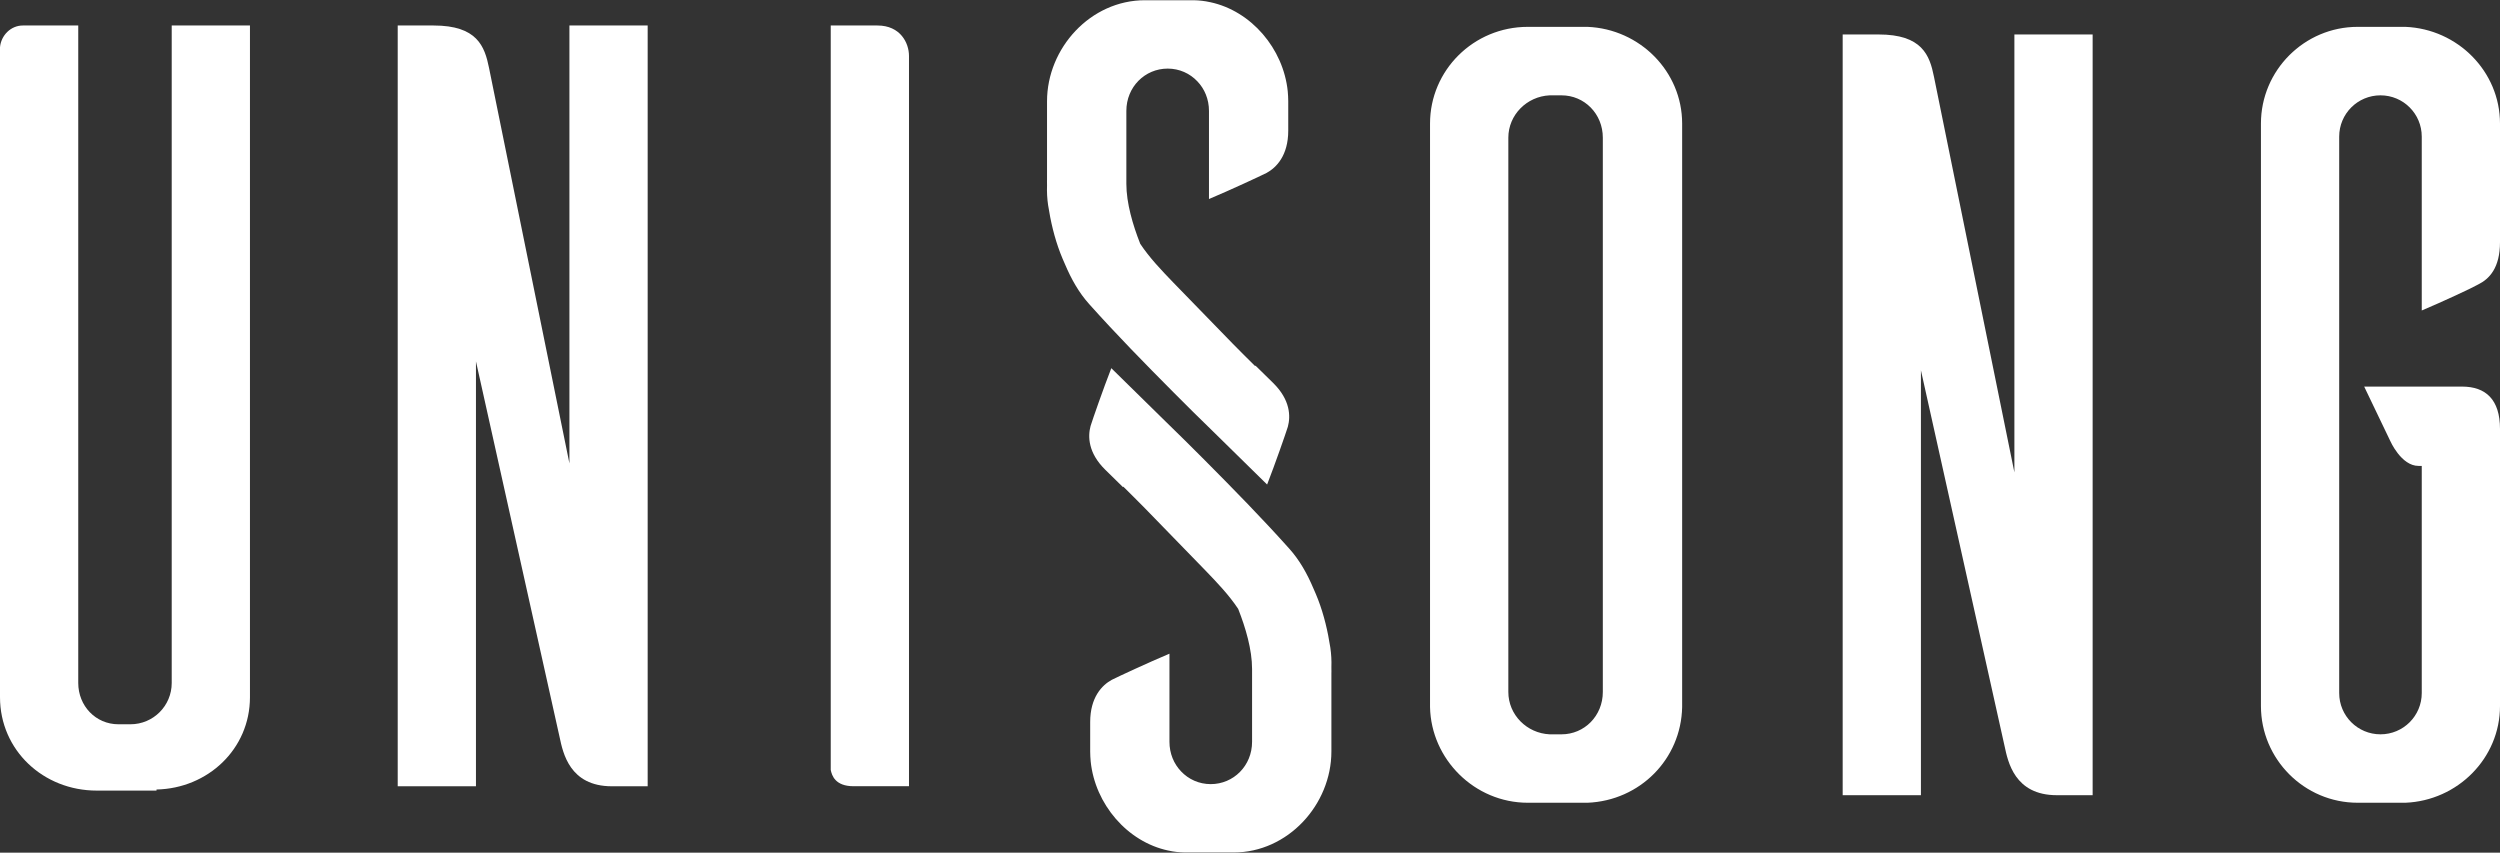
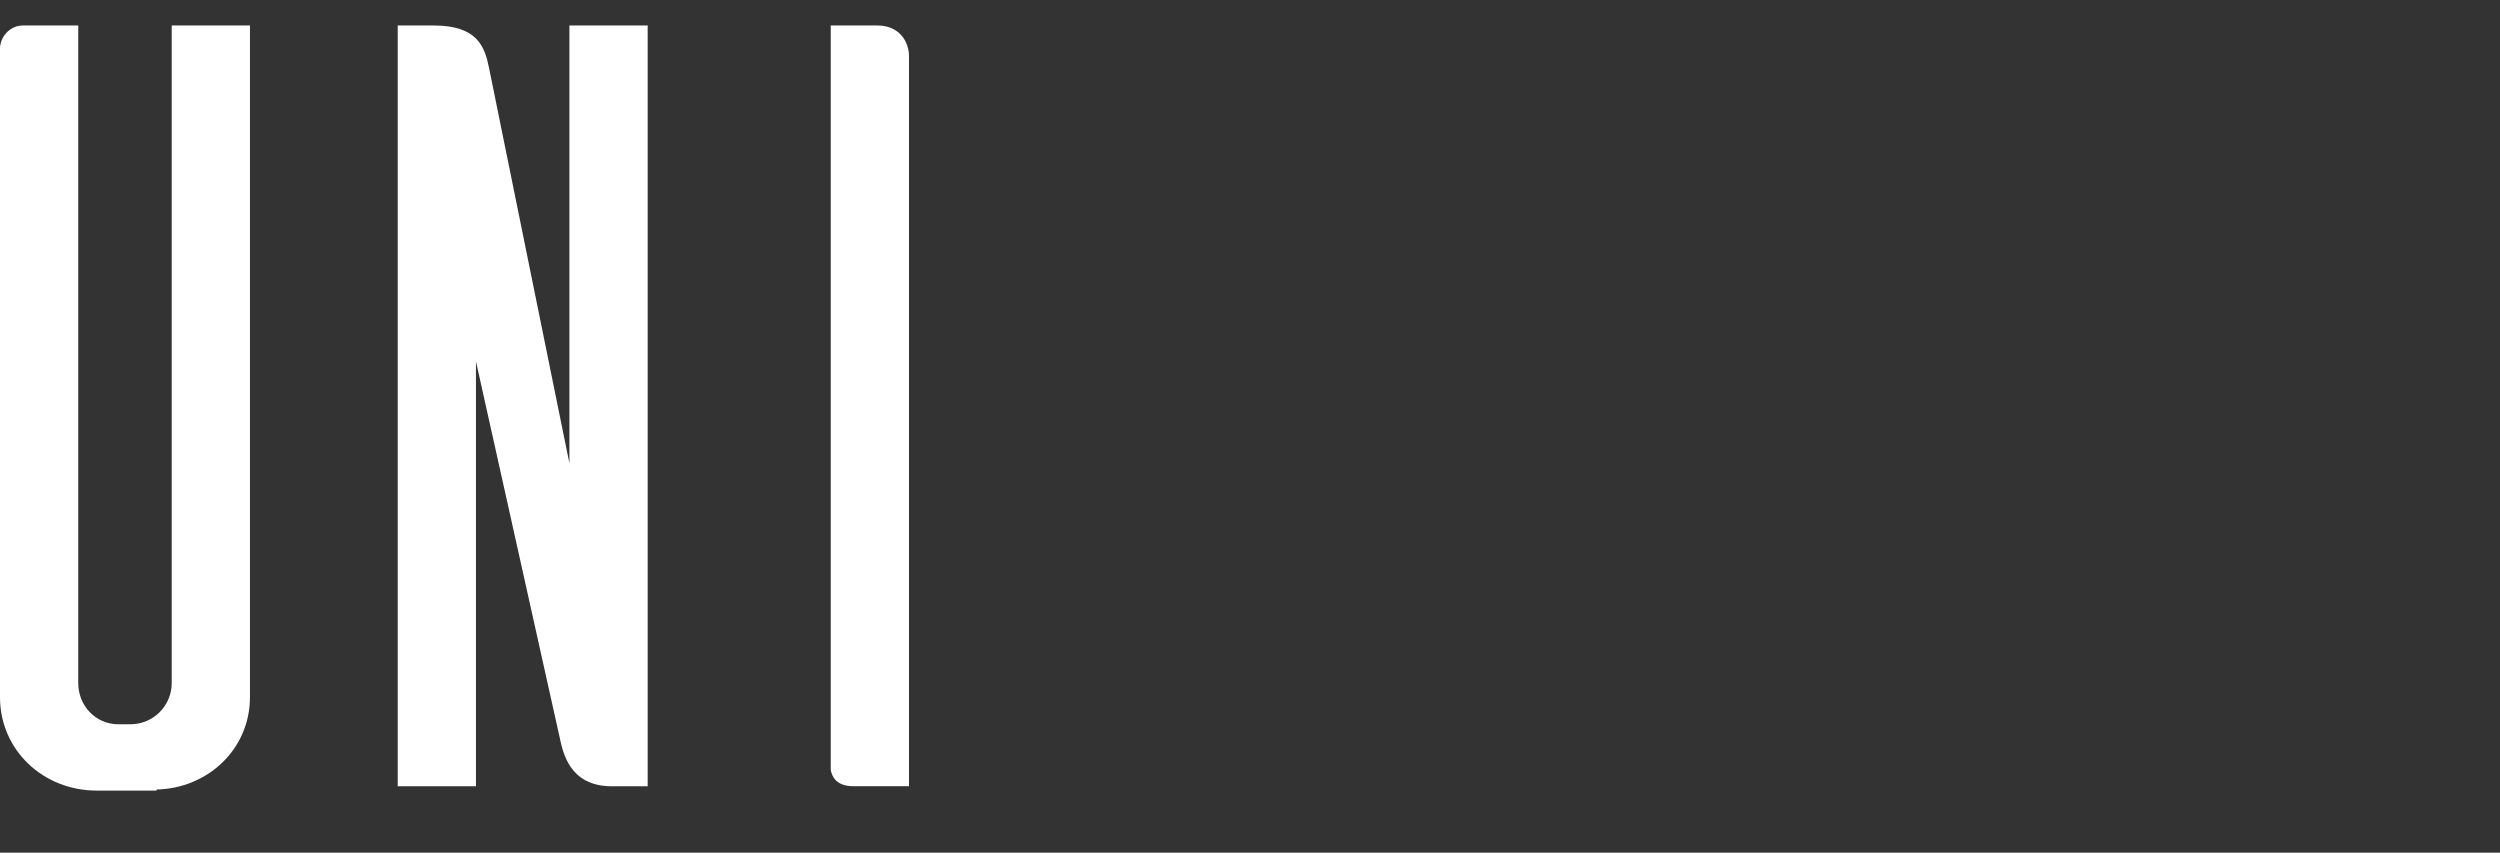
<svg xmlns="http://www.w3.org/2000/svg" id="_Слой_1" data-name="Слой 1" viewBox="0 0 440.27 150.16">
  <rect x="0" y="0" width="440.27" height="150.16" fill="#333333" stroke="none" />
  <defs>
    <style> .cls-1 { fill: #fff; } </style>
  </defs>
  <path class="cls-1" d="m44.02,122.77c0,9.19-7.46,16.08-16.46,16.27v.19h-10.53c-9.38,0-17.03-7.08-17.03-16.46V8.32c.19-2.1,1.91-3.83,4.02-3.83h9.76v115.79c0,4.02,3.06,7.27,7.08,7.27h2.11c4.02,0,7.27-3.25,7.27-7.27V4.49h13.78v118.28Z" />
  <path class="cls-1" d="m114.07,138.47h-6.32c-7.46,0-8.61-5.93-9.19-8.61l-14.74-66.22v74.83h-13.78V4.49h6.32c7.66,0,8.99,3.64,9.76,7.46l14.16,69.66V4.49h13.78v133.97Z" />
  <path class="cls-1" d="m154.53,4.49c4.02,0,5.55,3.06,5.55,5.36v128.61h-9.76c-3.25,0-3.83-1.91-4.02-2.87V4.49h8.23Z" />
-   <path class="cls-1" d="m279.59,4.73c9.19.38,16.65,7.85,16.65,17.03v102.77c-.19,9.19-7.46,16.46-16.65,16.84h-10.53c-9.38,0-17.03-7.66-17.22-16.84V21.76c0-9.38,7.66-17.03,17.22-17.03h10.53Zm-4.59,124.59c4.02,0,7.27-3.25,7.27-7.46V24.25c0-4.21-3.25-7.46-7.27-7.46h-2.1c-4.02.19-7.27,3.45-7.27,7.46v97.61c0,4.02,3.25,7.27,7.27,7.46h2.1Z" />
-   <path class="cls-1" d="m368.54,140.04h-6.32c-7.46,0-8.61-5.93-9.19-8.61l-14.74-66.22v74.83h-13.78V6.07h6.32c7.66,0,9,3.64,9.76,7.46l14.16,69.66V6.07h13.78v133.97Z" />
-   <path class="cls-1" d="m440.27,42.63c0,4.59-1.91,6.51-3.83,7.46-.96.57-6.32,3.06-9.95,4.59v-30.62c0-4.02-3.25-7.27-7.27-7.27s-7.27,3.25-7.27,7.27v97.99c0,4.02,3.25,7.27,7.27,7.27s7.27-3.25,7.27-7.27v-40h-.57c-3.06,0-4.98-4.4-4.98-4.4l-4.59-9.57h17.22c4.21,0,6.7,2.3,6.7,7.46v48.8c0,9.19-7.46,16.65-16.65,17.03h-8.42c-9.38,0-17.03-7.66-17.03-17.03V21.76c0-9.38,7.66-17.03,17.03-17.03h8.42c9.19.38,16.65,7.85,16.65,17.03v20.86Z" />
-   <path class="cls-1" d="m224.19,67.42l-3.1-3.04s-.04.06-.05.09c-1.31-1.3-2.63-2.6-3.92-3.92-3.51-3.59-7-7.19-10.51-10.81-2.09-2.17-4.17-4.34-5.81-6.81,0-.02-.02-.04-.02-.06-1.28-3.25-2.42-7.1-2.42-10.51v-12.83c0-4.21,3.26-7.45,7.28-7.45,2.06,0,3.91.85,5.23,2.25,1.26,1.32,2.04,3.13,2.04,5.21v15.51c3.64-1.53,9-4.02,10.15-4.6,1.72-.94,3.81-3.06,3.81-7.45v-5.17c0-.59-.04-1.19-.09-1.77-.77-7.49-6.42-14.14-13.66-15.68h-.02c-.92-.21-1.89-.32-2.87-.34h-8.61c-9.57,0-17.23,8.42-17.23,17.8v13.78s-.02.36,0,1.02t0,.04c-.04,1.15.02,2.3.19,3.45.45,2.89,1.09,5.66,2.15,8.44.26.66.53,1.32.83,1.98,1.09,2.57,2.43,4.98,4.27,7.02,4.76,5.32,9.76,10.42,14.8,15.49,2.31,2.33,4.64,4.63,6.99,6.91h0s9.53,9.36,9.53,9.36c1.39-3.57,3.28-8.98,3.65-10.18.5-1.83.45-4.72-2.58-7.7Z" />
-   <path class="cls-1" d="m194.67,82.75l3.1,3.04s.04-.06.05-.09c1.31,1.3,2.63,2.6,3.92,3.92,3.51,3.59,7,7.19,10.51,10.81,2.09,2.17,4.17,4.34,5.81,6.81,0,.02.02.04.02.06,1.28,3.25,2.42,7.1,2.42,10.51v4.45s0,8.38,0,8.38c0,4.21-3.26,7.45-7.28,7.45-2.06,0-3.91-.85-5.23-2.25-1.26-1.32-2.04-3.13-2.04-5.21v-15.51c-3.64,1.53-9,4.02-10.15,4.6-1.72.94-3.81,3.06-3.81,7.45v5.17c0,.59.04,1.19.09,1.77.77,7.49,6.42,14.14,13.66,15.68h.02c.92.21,1.89.32,2.87.34h8.61c9.57,0,17.23-8.42,17.23-17.8v-13.78s.02-.36,0-1.02t0-.04c.04-1.15-.02-2.3-.19-3.45-.45-2.89-1.09-5.66-2.15-8.44-.26-.66-.53-1.32-.83-1.98-1.09-2.57-2.43-4.98-4.27-7.02-4.76-5.32-9.76-10.42-14.8-15.49-2.31-2.33-4.64-4.63-6.99-6.91h0s-9.53-9.36-9.53-9.36c-1.39,3.57-3.28,8.98-3.65,10.18-.5,1.83-.45,4.72,2.58,7.7Z" />
</svg>